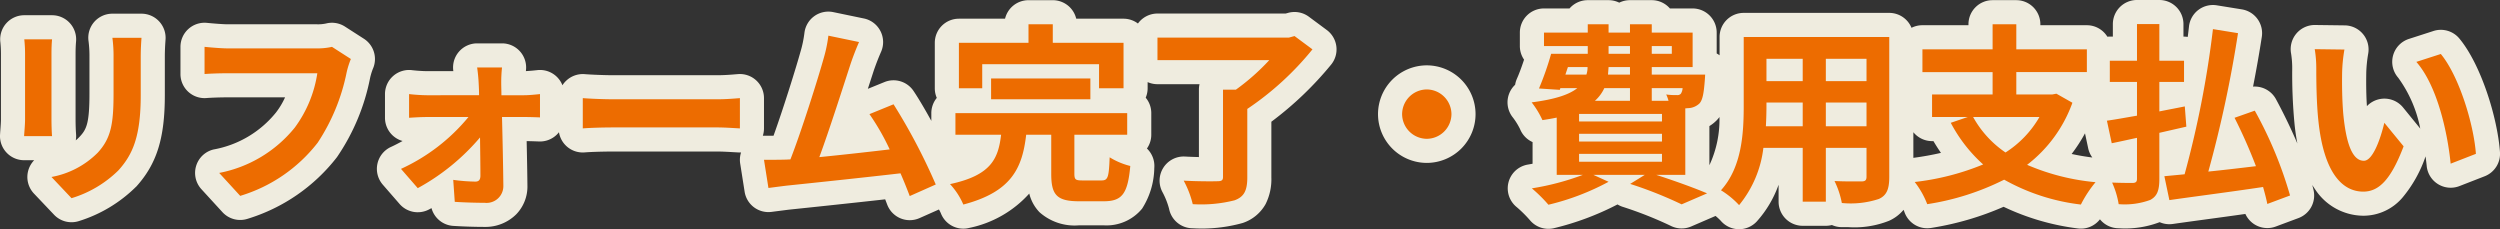
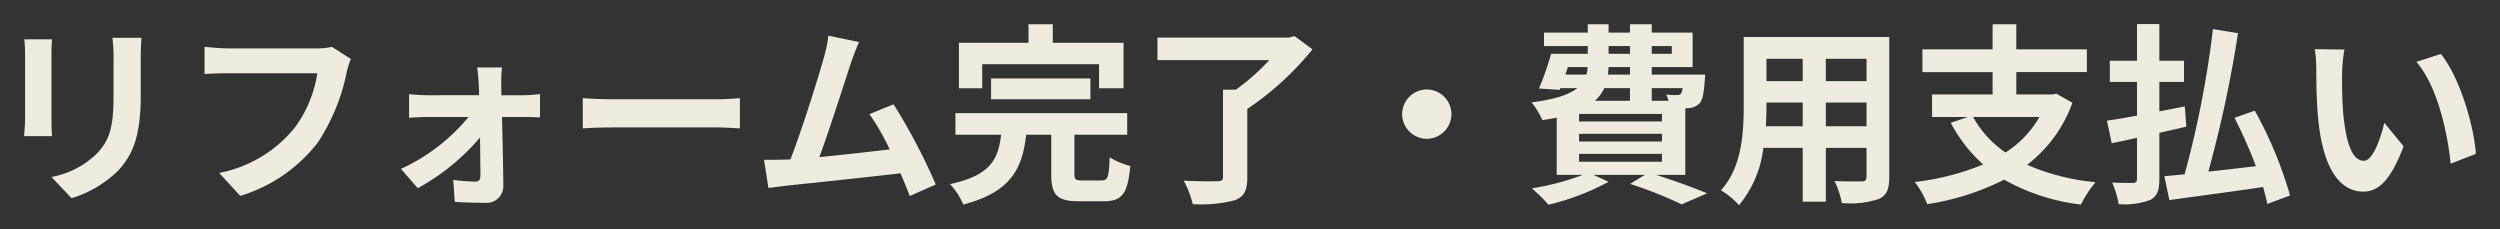
<svg xmlns="http://www.w3.org/2000/svg" width="259.36" height="23.78" viewBox="0 0 259.36 23.78">
  <rect x="0" y="0" width="259.36" height="23.78" fill="#333333" stroke="none" />
  <g transform="translate(-47.38 -14059.56)">
    <path d="M16.06-15.52H13.04a14.109,14.109,0,0,1,.12,2v3.8c0,3.12-.26,4.62-1.64,6.12a9.048,9.048,0,0,1-4.8,2.52L8.8,1.12a11.776,11.776,0,0,0,4.86-2.88c1.48-1.64,2.32-3.5,2.32-7.8v-3.96C15.98-14.32,16.02-14.96,16.06-15.52Zm-9.28.16H3.9a14.2,14.2,0,0,1,.08,1.54v6.74c0,.6-.08,1.38-.1,1.76h2.9c-.04-.46-.06-1.24-.06-1.74v-6.76C6.72-14.46,6.74-14.9,6.78-15.36Zm31,2.04-1.96-1.26a6.7,6.7,0,0,1-1.58.16H25c-.66,0-1.8-.1-2.4-.16v2.82c.52-.04,1.48-.08,2.38-.08H34.3A12.66,12.66,0,0,1,31.96-6.2a13.3,13.3,0,0,1-7.84,4.7L26.3.88a16,16,0,0,0,8.04-5.52,20.554,20.554,0,0,0,3-7.28A8.736,8.736,0,0,1,37.78-13.32Zm15.68.88H50.88c.08.54.14,1.18.16,1.66.02.38.04.78.04,1.22H45.64a17.75,17.75,0,0,1-1.82-.12v2.46c.58-.04,1.3-.08,1.88-.08h4.28a19.639,19.639,0,0,1-7,5.38l1.74,2a22.734,22.734,0,0,0,6.46-5.26c.02,1.52.04,2.98.04,3.96,0,.4-.14.62-.52.62a18.27,18.27,0,0,1-2.3-.18l.16,2.28c.9.06,2.14.1,3.1.1A1.743,1.743,0,0,0,53.6-.16c-.02-2.04-.08-4.76-.14-7.14h2.4c.44,0,1.06.02,1.54.04V-9.68c-.36.04-1.12.12-1.64.12H53.4c0-.44-.02-.86-.02-1.22A14.659,14.659,0,0,1,53.46-12.44Zm8.38,3.18v3.14c.74-.06,2.08-.1,3.22-.1H75.8c.84,0,1.86.08,2.34.1V-9.26c-.52.04-1.4.12-2.34.12H65.06C64.02-9.14,62.56-9.2,61.84-9.26ZM90.5-15.08l-3.18-.66a14.554,14.554,0,0,1-.48,2.32c-.58,2.08-2.3,7.56-3.46,10.52-.18,0-.38.02-.54.02-.66.02-1.52.02-2.2.02L81.1.06c.64-.08,1.38-.18,1.88-.24,2.52-.26,8.58-.9,11.82-1.28.38.86.7,1.68.96,2.36l2.7-1.2a61.511,61.511,0,0,0-4.38-8.32L91.58-7.6a24.174,24.174,0,0,1,2.1,3.66c-2.02.24-4.86.56-7.3.8,1-2.68,2.62-7.76,3.26-9.72C89.94-13.74,90.24-14.48,90.5-15.08Zm12.78,2.3H115.4v2.5h2.54V-15H110.6v-1.92h-2.52V-15h-7.22v4.72h2.42ZM114.5-9.14V-11.3H104.2v2.16Zm-.82,8.42c-.72,0-.84-.08-.84-.72V-5.46h5.48V-7.7H100.5v2.24h4.74c-.3,2.48-1.02,4.2-5.3,5.12a7.426,7.426,0,0,1,1.38,2.12c5.02-1.32,6.12-3.8,6.52-7.24h2.6V-1.4c0,2.16.56,2.84,2.88,2.84h2.56c1.9,0,2.5-.76,2.76-3.66a7.571,7.571,0,0,1-2.14-.9c-.08,2.08-.18,2.4-.84,2.4Zm22-14.98-.58.16H121.46v2.34h11.6a22.959,22.959,0,0,1-3.46,3.06h-1.34v9.06c0,.34-.14.44-.58.44-.46.02-2.1.02-3.5-.06a10.088,10.088,0,0,1,.94,2.44,14.053,14.053,0,0,0,4.34-.4c.98-.36,1.32-1,1.32-2.38v-7.1a30.643,30.643,0,0,0,6.76-6.18Zm13.72,5.54a2.578,2.578,0,0,0-2.56,2.56,2.578,2.578,0,0,0,2.56,2.56,2.578,2.578,0,0,0,2.56-2.56A2.578,2.578,0,0,0,149.4-10.16Zm15.8,6.68h8.6v.82h-8.6Zm5.28-6.82v1.32h-3.64a4.055,4.055,0,0,0,.98-1.32Zm-6.44-2.18h2.04a2.452,2.452,0,0,1-.12.78h-2.18Zm4.22-2.18h2.22v.8h-2.22Zm6.56,0v.8h-2.08v-.8Zm-4.34,2.96H168.2l.06-.78h2.22Zm5.46,1.4a1.22,1.22,0,0,1-.18.58.459.459,0,0,1-.42.14,5.9,5.9,0,0,1-1.1-.06,4.178,4.178,0,0,1,.24.66h-1.74V-10.3ZM173.8-6.84h-8.6v-.78h8.6Zm0,2.08h-8.6v-.8h8.6Zm2.42,3.46V-8.2c.12,0,.22-.02.3-.02a1.782,1.782,0,0,0,1.16-.48c.34-.36.46-1.08.56-2.38.02-.22.04-.62.04-.62h-5.54v-.78h4.24v-3.58h-4.24v-.86h-2.26v.86h-2.22v-.86H166.1v.86h-4.54v1.4h4.54v.8h-3.8a30.222,30.222,0,0,1-1.26,3.6l2.16.14.06-.18h1.76c-.82.66-2.26,1.16-4.74,1.48a9.244,9.244,0,0,1,1.12,1.84c.54-.08,1.02-.16,1.48-.26V-1.3h2.72A27.153,27.153,0,0,1,160.3.1a15.367,15.367,0,0,1,1.72,1.7,25.561,25.561,0,0,0,6.24-2.38l-1.58-.72h5.34l-1.52.94a42.2,42.2,0,0,1,5.34,2.12L178.48.62c-1.26-.54-3.36-1.3-5.28-1.92ZM190.8-6.34V-8.8h4.22v2.46Zm-6.22,0c.04-.74.06-1.46.06-2.1V-8.8h3.76v2.46Zm3.82-7v2.32h-3.76v-2.32Zm6.62,2.32H190.8v-2.32h4.22Zm2.36-4.58h-15.1v7.14c0,2.8-.18,6.36-2.36,8.76a8.785,8.785,0,0,1,1.88,1.54,11.453,11.453,0,0,0,2.52-5.94h4.08V1.48h2.4V-4.1h4.22v3c0,.36-.14.48-.52.48-.36,0-1.68.02-2.8-.04a8.992,8.992,0,0,1,.76,2.28,9.288,9.288,0,0,0,3.84-.42c.8-.36,1.08-1,1.08-2.28Zm15.58,8.3a10.687,10.687,0,0,1-3.52,3.68,10.719,10.719,0,0,1-3.36-3.68Zm1.76-2.42-.42.08h-3.74v-2.32h7.32v-2.36h-7.32v-2.6H208.1v2.6h-7.28v2.36h7.28v2.32h-6.28V-7.3h3.7l-1.76.6a15.457,15.457,0,0,0,3.36,4.32,26.359,26.359,0,0,1-7.1,1.82,9.061,9.061,0,0,1,1.3,2.3A26.676,26.676,0,0,0,209.3-.8a21.32,21.32,0,0,0,7.96,2.58,12.217,12.217,0,0,1,1.52-2.32,23.183,23.183,0,0,1-7.1-1.8,14.14,14.14,0,0,0,4.7-6.44ZM228.2-6.3l-.16-2.1c-.88.18-1.76.34-2.64.52v-3.06h2.56v-2.2H225.4v-3.8h-2.32v3.8h-2.82v2.2h2.82v3.5c-1.18.2-2.24.4-3.12.52l.5,2.34c.8-.16,1.68-.36,2.62-.56V-.9c0,.32-.12.42-.42.44-.28,0-1.26,0-2.16-.04a8.956,8.956,0,0,1,.68,2.24,7.694,7.694,0,0,0,3.28-.44c.7-.38.94-.96.94-2.18V-5.66ZM238.96.84a41.746,41.746,0,0,0-3.66-8.8l-2.1.74a52.132,52.132,0,0,1,2.22,5.02c-1.68.2-3.36.4-4.94.56A126.1,126.1,0,0,0,233.56-16l-2.6-.42a103.547,103.547,0,0,1-2.94,15.06c-.78.08-1.48.14-2.1.2l.52,2.48c2.64-.38,6.26-.84,9.72-1.36.18.64.34,1.24.44,1.76ZM244.6-14.3l-3.08-.04a12.156,12.156,0,0,1,.16,2.04c0,1.22.02,3.56.22,5.4.56,5.36,2.46,7.34,4.66,7.34,1.6,0,2.86-1.22,4.18-4.7l-2-2.44c-.38,1.6-1.18,3.94-2.12,3.94-1.26,0-1.86-1.98-2.14-4.86-.12-1.44-.14-2.94-.12-4.24A16.181,16.181,0,0,1,244.6-14.3Zm10,.46-2.54.82c2.18,2.48,3.24,7.34,3.56,10.56l2.62-1.02C258.02-6.54,256.5-11.54,254.6-13.84Z" transform="translate(46 14079)" fill="#efecdf" />
-     <path d="M223.08-19.44h2.32a2.5,2.5,0,0,1,2.5,2.5v1.3h.06a2.52,2.52,0,0,1,.385.029q.071-.555.13-1.087a2.5,2.5,0,0,1,.972-1.713,2.5,2.5,0,0,1,1.911-.477l2.6.42a2.5,2.5,0,0,1,2.072,2.849c-.258,1.671-.566,3.422-.908,5.165a2.5,2.5,0,0,1,2.374,1.3c.69,1.271,1.5,2.912,2.222,4.6q-.189-.975-.3-2.083a55.014,55.014,0,0,1-.234-5.666,9.725,9.725,0,0,0-.114-1.565,2.5,2.5,0,0,1,.536-2.079,2.5,2.5,0,0,1,1.951-.9l3.08.04a2.5,2.5,0,0,1,1.907.922,2.5,2.5,0,0,1,.515,2.055,13.837,13.837,0,0,0-.194,1.963c0,.013,0,.026,0,.038-.019,1.24,0,2.38.068,3.4a2.5,2.5,0,0,1,1.25-.714,2.5,2.5,0,0,1,2.5.851L252.468-6.1a13.275,13.275,0,0,0-2.286-5.274,2.5,2.5,0,0,1-.533-2.314,2.5,2.5,0,0,1,1.642-1.715l2.54-.82a2.5,2.5,0,0,1,2.7.787c2.273,2.752,3.953,8.253,4.206,11.773a2.5,2.5,0,0,1-1.587,2.509l-2.62,1.02a2.5,2.5,0,0,1-2.214-.2,2.5,2.5,0,0,1-1.18-1.884c-.032-.325-.072-.657-.118-1A13.356,13.356,0,0,1,250.6,1.087,5.329,5.329,0,0,1,246.56,2.94,6.024,6.024,0,0,1,241.571.219q-.16-.227-.308-.47.071.264.131.519a2.5,2.5,0,0,1-1.56,2.915l-2.36.88a2.5,2.5,0,0,1-3.15-1.308c-1.392.2-2.769.385-4.035.557s-2.461.335-3.492.483a2.49,2.49,0,0,1-1.365-.187,10.041,10.041,0,0,1-4.251.632,2.5,2.5,0,0,1-1.944-.928,2.5,2.5,0,0,1-2.334.942,25.125,25.125,0,0,1-7.663-2.241,30.489,30.489,0,0,1-7.5,2.191,2.5,2.5,0,0,1-2.786-1.651c-.022-.063-.053-.14-.092-.225a4.154,4.154,0,0,1-1.5,1.135,9.68,9.68,0,0,1-4.247.661c-.2,0-.426,0-.684,0a2.493,2.493,0,0,1-1-.22,2.5,2.5,0,0,1-.632.081h-2.4a2.5,2.5,0,0,1-2.5-2.5V-.274a11.448,11.448,0,0,1-2.263,3.809,2.5,2.5,0,0,1-3.729-.062,5.66,5.66,0,0,0-.549-.51l-2.528,1.092a2.5,2.5,0,0,1-2.124-.067,39.6,39.6,0,0,0-4.984-1.972,2.5,2.5,0,0,1-.535-.248,28.976,28.976,0,0,1-6.573,2.46,2.5,2.5,0,0,1-2.523-.836,13.217,13.217,0,0,0-1.354-1.34,2.5,2.5,0,0,1,1.138-4.416q.253-.044.5-.09V-4.7a2.5,2.5,0,0,1-1.3-1.354,7.292,7.292,0,0,0-.734-1.185,2.5,2.5,0,0,1-.388-2.507,2.5,2.5,0,0,1,.613-.9,2.5,2.5,0,0,1,.19-.641c.22-.49.481-1.19.736-1.965a2.488,2.488,0,0,1-.436-1.411v-1.4a2.5,2.5,0,0,1,2.5-2.5h2.653a2.494,2.494,0,0,1,1.887-.86h2.16a2.49,2.49,0,0,1,1.11.259,2.49,2.49,0,0,1,1.11-.259h2.26a2.494,2.494,0,0,1,1.887.86h2.353a2.5,2.5,0,0,1,2.5,2.5v2.167a2.5,2.5,0,0,1,.3.193v-1.9a2.5,2.5,0,0,1,2.5-2.5h15.1a2.5,2.5,0,0,1,2.312,1.548,2.489,2.489,0,0,1,1.128-.268h4.78v-.1a2.5,2.5,0,0,1,2.5-2.5h2.46a2.5,2.5,0,0,1,2.5,2.5v.1h4.82a2.5,2.5,0,0,1,2.131,1.192q.123-.012.249-.012h.32v-1.3A2.5,2.5,0,0,1,223.08-19.44ZM178.72-2.3A11.208,11.208,0,0,0,179.764-7.3a3.459,3.459,0,0,1-.267.318l-.05.051a3.96,3.96,0,0,1-.728.572Zm23.243-2.5h-.143a2.5,2.5,0,0,1-1.94-.923v2.66q1.525-.206,2.862-.518Q202.337-4.165,201.963-4.8Zm16.484,1.7a2.492,2.492,0,0,1-.431-.96l-.33-1.546a16.479,16.479,0,0,1-1.386,2.14Q217.321-3.243,218.447-3.1ZM108.08-19.42h2.52a2.5,2.5,0,0,1,2.432,1.92h4.908a2.489,2.489,0,0,1,1.494.5,2.5,2.5,0,0,1,2.026-1.035h13.3l.254-.07a2.5,2.5,0,0,1,2.154.4l1.86,1.38a2.5,2.5,0,0,1,.991,1.7,2.5,2.5,0,0,1-.543,1.889,35.354,35.354,0,0,1-6.2,5.925V-1.04a5.735,5.735,0,0,1-.6,2.777,4.256,4.256,0,0,1-2.356,1.95l-.015.006a15.766,15.766,0,0,1-5.187.548,2.5,2.5,0,0,1-2.454-2.023A7.913,7.913,0,0,0,121.985.5a2.5,2.5,0,0,1,.082-2.534A2.5,2.5,0,0,1,124.323-3.2c.425.024.924.043,1.437.054v-7a2.507,2.507,0,0,1,.063-.56H121.46a2.491,2.491,0,0,1-1.02-.217v.637a2.492,2.492,0,0,1-.2.98,2.49,2.49,0,0,1,.579,1.6v2.24a2.488,2.488,0,0,1-.452,1.434A2.5,2.5,0,0,1,121.13-2a8.048,8.048,0,0,1-1.265,4.207,4.782,4.782,0,0,1-3.985,1.73h-2.56a5.478,5.478,0,0,1-4.1-1.363,4.251,4.251,0,0,1-1.06-1.933A11.457,11.457,0,0,1,101.956,4.2a2.5,2.5,0,0,1-2.967-1.515,3.078,3.078,0,0,0-.2-.393l-2.013.895a2.5,2.5,0,0,1-3.35-1.392c-.068-.177-.139-.362-.214-.555-3.344.375-7.9.855-9.952,1.067-.264.032-.6.076-.957.122l-.891.114A2.5,2.5,0,0,1,78.63.449l-.46-2.92a2.5,2.5,0,0,1,.089-1.152q-.111.005-.223,0c-.16-.007-.354-.018-.578-.031-.479-.028-1.135-.067-1.658-.067H65.06c-1.093,0-2.362.039-3.018.092a2.5,2.5,0,0,1-1.9-.654,2.5,2.5,0,0,1-.773-1.441,2.5,2.5,0,0,1-.241.267,2.5,2.5,0,0,1-1.835.694c-.484-.02-.945-.033-1.276-.037.041,1.85.068,3.392.08,4.6A4.136,4.136,0,0,1,54.929,2.8,4.517,4.517,0,0,1,51.66,4.1c-1.023,0-2.3-.041-3.266-.106a2.5,2.5,0,0,1-2.248-1.843l-.263.141a2.5,2.5,0,0,1-3.049-.572l-1.74-2a2.5,2.5,0,0,1-.558-2.169,2.5,2.5,0,0,1,1.4-1.745c.41-.188.815-.4,1.21-.619a2.5,2.5,0,0,1-1.035-.581A2.5,2.5,0,0,1,41.32-7.22V-9.68a2.5,2.5,0,0,1,.846-1.874,2.5,2.5,0,0,1,1.965-.606c.381.048,1.095.1,1.51.1h2.769l0-.014a2.5,2.5,0,0,1,.58-2,2.5,2.5,0,0,1,1.893-.867h2.58a2.5,2.5,0,0,1,1.874.845,2.5,2.5,0,0,1,.607,1.965q0,.032-.008.066c.215-.008.584-.033,1.191-.1a2.5,2.5,0,0,1,1.943.622,2.5,2.5,0,0,1,.659.948,2.5,2.5,0,0,1,.421-.5,2.5,2.5,0,0,1,1.9-.652c.632.053,2.025.111,3.012.111H75.8c.73,0,1.431-.056,1.943-.1l.206-.016a2.5,2.5,0,0,1,1.89.658,2.5,2.5,0,0,1,.8,1.834v3.14a2.5,2.5,0,0,1-.119.763l.119,0c.308,0,.65,0,.99,0,1.076-3,2.344-7.087,2.8-8.728a11.979,11.979,0,0,0,.406-1.942,2.5,2.5,0,0,1,1.021-1.736,2.5,2.5,0,0,1,1.97-.42l3.18.66a2.5,2.5,0,0,1,1.711,1.3,2.5,2.5,0,0,1,.075,2.145c-.3.684-.553,1.345-.783,2.018-.1.316-.231.712-.378,1.165l-.217.67,1.72-.7a2.5,2.5,0,0,1,3.033.941C96.711-9.169,97.354-8.075,98-6.9v-.8a2.49,2.49,0,0,1,.566-1.584,2.491,2.491,0,0,1-.206-1V-15a2.5,2.5,0,0,1,2.5-2.5h4.788A2.5,2.5,0,0,1,108.08-19.42Zm-95.04,1.4h3.02a2.5,2.5,0,0,1,1.83.8,2.5,2.5,0,0,1,.664,1.882c-.036.5-.074,1.092-.074,1.822v3.96c0,4.455-.831,7.111-2.964,9.475L15.5-.071A14.541,14.541,0,0,1,9.551,3.5a2.5,2.5,0,0,1-2.568-.667L4.9.638A2.5,2.5,0,0,1,4.326-1.8a2.5,2.5,0,0,1,.6-1.019H3.88A2.5,2.5,0,0,1,2.066-3.6a2.5,2.5,0,0,1-.683-1.852c.008-.146.02-.313.035-.506.027-.357.061-.8.061-1.122v-6.74a11.927,11.927,0,0,0-.059-1.217,2.5,2.5,0,0,1,.6-1.973A2.5,2.5,0,0,1,3.9-17.86H6.78a2.5,2.5,0,0,1,1.843.811,2.5,2.5,0,0,1,.648,1.906c-.03.349-.051.708-.051,1.323v6.76c0,.463.019,1.159.051,1.523a2.5,2.5,0,0,1-.03.659A4.482,4.482,0,0,0,9.683-5.3c.678-.737.977-1.38.977-4.424v-3.8a11.826,11.826,0,0,0-.095-1.646,2.5,2.5,0,0,1,.586-1.992A2.5,2.5,0,0,1,13.04-18.02Zm22.78.94a2.5,2.5,0,0,1,1.352.4l1.96,1.26a2.5,2.5,0,0,1,.928,3.129,6.435,6.435,0,0,0-.287.948,21.96,21.96,0,0,1-3.431,8.2l-.01.014a18.615,18.615,0,0,1-9.27,6.39,2.5,2.5,0,0,1-2.606-.692L22.276.189a2.5,2.5,0,0,1-.546-2.423,2.5,2.5,0,0,1,1.812-1.7,10.77,10.77,0,0,0,6.466-3.83,7.8,7.8,0,0,0,.945-1.577H24.98c-.817,0-1.719.037-2.188.073a2.5,2.5,0,0,1-1.89-.658,2.5,2.5,0,0,1-.8-1.834v-2.82a2.5,2.5,0,0,1,.823-1.854,2.5,2.5,0,0,1,1.926-.634c.735.073,1.685.148,2.151.148h9.24a4.033,4.033,0,0,0,.953-.08A2.5,2.5,0,0,1,35.82-17.08ZM149.4-12.66a5.066,5.066,0,0,1,5.06,5.06,5.066,5.066,0,0,1-5.06,5.06,5.066,5.066,0,0,1-5.06-5.06A5.066,5.066,0,0,1,149.4-12.66Z" transform="translate(46 14079)" fill="#efecdf" />
-     <path d="M16.06-15.52H13.04a14.109,14.109,0,0,1,.12,2v3.8c0,3.12-.26,4.62-1.64,6.12a9.048,9.048,0,0,1-4.8,2.52L8.8,1.12a11.776,11.776,0,0,0,4.86-2.88c1.48-1.64,2.32-3.5,2.32-7.8v-3.96C15.98-14.32,16.02-14.96,16.06-15.52Zm-9.28.16H3.9a14.2,14.2,0,0,1,.08,1.54v6.74c0,.6-.08,1.38-.1,1.76h2.9c-.04-.46-.06-1.24-.06-1.74v-6.76C6.72-14.46,6.74-14.9,6.78-15.36Zm31,2.04-1.96-1.26a6.7,6.7,0,0,1-1.58.16H25c-.66,0-1.8-.1-2.4-.16v2.82c.52-.04,1.48-.08,2.38-.08H34.3A12.66,12.66,0,0,1,31.96-6.2a13.3,13.3,0,0,1-7.84,4.7L26.3.88a16,16,0,0,0,8.04-5.52,20.554,20.554,0,0,0,3-7.28A8.736,8.736,0,0,1,37.78-13.32Zm15.68.88H50.88c.08.54.14,1.18.16,1.66.02.38.04.78.04,1.22H45.64a17.75,17.75,0,0,1-1.82-.12v2.46c.58-.04,1.3-.08,1.88-.08h4.28a19.639,19.639,0,0,1-7,5.38l1.74,2a22.734,22.734,0,0,0,6.46-5.26c.02,1.52.04,2.98.04,3.96,0,.4-.14.62-.52.62a18.27,18.27,0,0,1-2.3-.18l.16,2.28c.9.06,2.14.1,3.1.1A1.743,1.743,0,0,0,53.6-.16c-.02-2.04-.08-4.76-.14-7.14h2.4c.44,0,1.06.02,1.54.04V-9.68c-.36.04-1.12.12-1.64.12H53.4c0-.44-.02-.86-.02-1.22A14.659,14.659,0,0,1,53.46-12.44Zm8.38,3.18v3.14c.74-.06,2.08-.1,3.22-.1H75.8c.84,0,1.86.08,2.34.1V-9.26c-.52.04-1.4.12-2.34.12H65.06C64.02-9.14,62.56-9.2,61.84-9.26ZM90.5-15.08l-3.18-.66a14.554,14.554,0,0,1-.48,2.32c-.58,2.08-2.3,7.56-3.46,10.52-.18,0-.38.02-.54.02-.66.02-1.52.02-2.2.02L81.1.06c.64-.08,1.38-.18,1.88-.24,2.52-.26,8.58-.9,11.82-1.28.38.86.7,1.68.96,2.36l2.7-1.2a61.511,61.511,0,0,0-4.38-8.32L91.58-7.6a24.174,24.174,0,0,1,2.1,3.66c-2.02.24-4.86.56-7.3.8,1-2.68,2.62-7.76,3.26-9.72C89.94-13.74,90.24-14.48,90.5-15.08Zm12.78,2.3H115.4v2.5h2.54V-15H110.6v-1.92h-2.52V-15h-7.22v4.72h2.42ZM114.5-9.14V-11.3H104.2v2.16Zm-.82,8.42c-.72,0-.84-.08-.84-.72V-5.46h5.48V-7.7H100.5v2.24h4.74c-.3,2.48-1.02,4.2-5.3,5.12a7.426,7.426,0,0,1,1.38,2.12c5.02-1.32,6.12-3.8,6.52-7.24h2.6V-1.4c0,2.16.56,2.84,2.88,2.84h2.56c1.9,0,2.5-.76,2.76-3.66a7.571,7.571,0,0,1-2.14-.9c-.08,2.08-.18,2.4-.84,2.4Zm22-14.98-.58.16H121.46v2.34h11.6a22.959,22.959,0,0,1-3.46,3.06h-1.34v9.06c0,.34-.14.44-.58.44-.46.02-2.1.02-3.5-.06a10.088,10.088,0,0,1,.94,2.44,14.053,14.053,0,0,0,4.34-.4c.98-.36,1.32-1,1.32-2.38v-7.1a30.643,30.643,0,0,0,6.76-6.18Zm13.72,5.54a2.578,2.578,0,0,0-2.56,2.56,2.578,2.578,0,0,0,2.56,2.56,2.578,2.578,0,0,0,2.56-2.56A2.578,2.578,0,0,0,149.4-10.16Zm15.8,6.68h8.6v.82h-8.6Zm5.28-6.82v1.32h-3.64a4.055,4.055,0,0,0,.98-1.32Zm-6.44-2.18h2.04a2.452,2.452,0,0,1-.12.78h-2.18Zm4.22-2.18h2.22v.8h-2.22Zm6.56,0v.8h-2.08v-.8Zm-4.34,2.96H168.2l.06-.78h2.22Zm5.46,1.4a1.22,1.22,0,0,1-.18.58.459.459,0,0,1-.42.14,5.9,5.9,0,0,1-1.1-.06,4.178,4.178,0,0,1,.24.66h-1.74V-10.3ZM173.8-6.84h-8.6v-.78h8.6Zm0,2.08h-8.6v-.8h8.6Zm2.42,3.46V-8.2c.12,0,.22-.02.3-.02a1.782,1.782,0,0,0,1.16-.48c.34-.36.46-1.08.56-2.38.02-.22.04-.62.04-.62h-5.54v-.78h4.24v-3.58h-4.24v-.86h-2.26v.86h-2.22v-.86H166.1v.86h-4.54v1.4h4.54v.8h-3.8a30.222,30.222,0,0,1-1.26,3.6l2.16.14.06-.18h1.76c-.82.66-2.26,1.16-4.74,1.48a9.244,9.244,0,0,1,1.12,1.84c.54-.08,1.02-.16,1.48-.26V-1.3h2.72A27.153,27.153,0,0,1,160.3.1a15.367,15.367,0,0,1,1.72,1.7,25.561,25.561,0,0,0,6.24-2.38l-1.58-.72h5.34l-1.52.94a42.2,42.2,0,0,1,5.34,2.12L178.48.62c-1.26-.54-3.36-1.3-5.28-1.92ZM190.8-6.34V-8.8h4.22v2.46Zm-6.22,0c.04-.74.06-1.46.06-2.1V-8.8h3.76v2.46Zm3.82-7v2.32h-3.76v-2.32Zm6.62,2.32H190.8v-2.32h4.22Zm2.36-4.58h-15.1v7.14c0,2.8-.18,6.36-2.36,8.76a8.785,8.785,0,0,1,1.88,1.54,11.453,11.453,0,0,0,2.52-5.94h4.08V1.48h2.4V-4.1h4.22v3c0,.36-.14.48-.52.48-.36,0-1.68.02-2.8-.04a8.992,8.992,0,0,1,.76,2.28,9.288,9.288,0,0,0,3.84-.42c.8-.36,1.08-1,1.08-2.28Zm15.58,8.3a10.687,10.687,0,0,1-3.52,3.68,10.719,10.719,0,0,1-3.36-3.68Zm1.76-2.42-.42.08h-3.74v-2.32h7.32v-2.36h-7.32v-2.6H208.1v2.6h-7.28v2.36h7.28v2.32h-6.28V-7.3h3.7l-1.76.6a15.457,15.457,0,0,0,3.36,4.32,26.359,26.359,0,0,1-7.1,1.82,9.061,9.061,0,0,1,1.3,2.3A26.676,26.676,0,0,0,209.3-.8a21.32,21.32,0,0,0,7.96,2.58,12.217,12.217,0,0,1,1.52-2.32,23.183,23.183,0,0,1-7.1-1.8,14.14,14.14,0,0,0,4.7-6.44ZM228.2-6.3l-.16-2.1c-.88.18-1.76.34-2.64.52v-3.06h2.56v-2.2H225.4v-3.8h-2.32v3.8h-2.82v2.2h2.82v3.5c-1.18.2-2.24.4-3.12.52l.5,2.34c.8-.16,1.68-.36,2.62-.56V-.9c0,.32-.12.42-.42.44-.28,0-1.26,0-2.16-.04a8.956,8.956,0,0,1,.68,2.24,7.694,7.694,0,0,0,3.28-.44c.7-.38.94-.96.94-2.18V-5.66ZM238.96.84a41.746,41.746,0,0,0-3.66-8.8l-2.1.74a52.132,52.132,0,0,1,2.22,5.02c-1.68.2-3.36.4-4.94.56A126.1,126.1,0,0,0,233.56-16l-2.6-.42a103.547,103.547,0,0,1-2.94,15.06c-.78.08-1.48.14-2.1.2l.52,2.48c2.64-.38,6.26-.84,9.72-1.36.18.64.34,1.24.44,1.76ZM244.6-14.3l-3.08-.04a12.156,12.156,0,0,1,.16,2.04c0,1.22.02,3.56.22,5.4.56,5.36,2.46,7.34,4.66,7.34,1.6,0,2.86-1.22,4.18-4.7l-2-2.44c-.38,1.6-1.18,3.94-2.12,3.94-1.26,0-1.86-1.98-2.14-4.86-.12-1.44-.14-2.94-.12-4.24A16.181,16.181,0,0,1,244.6-14.3Zm10,.46-2.54.82c2.18,2.48,3.24,7.34,3.56,10.56l2.62-1.02C258.02-6.54,256.5-11.54,254.6-13.84Z" transform="translate(46 14079)" fill="#ed6c00" />
  </g>
</svg>